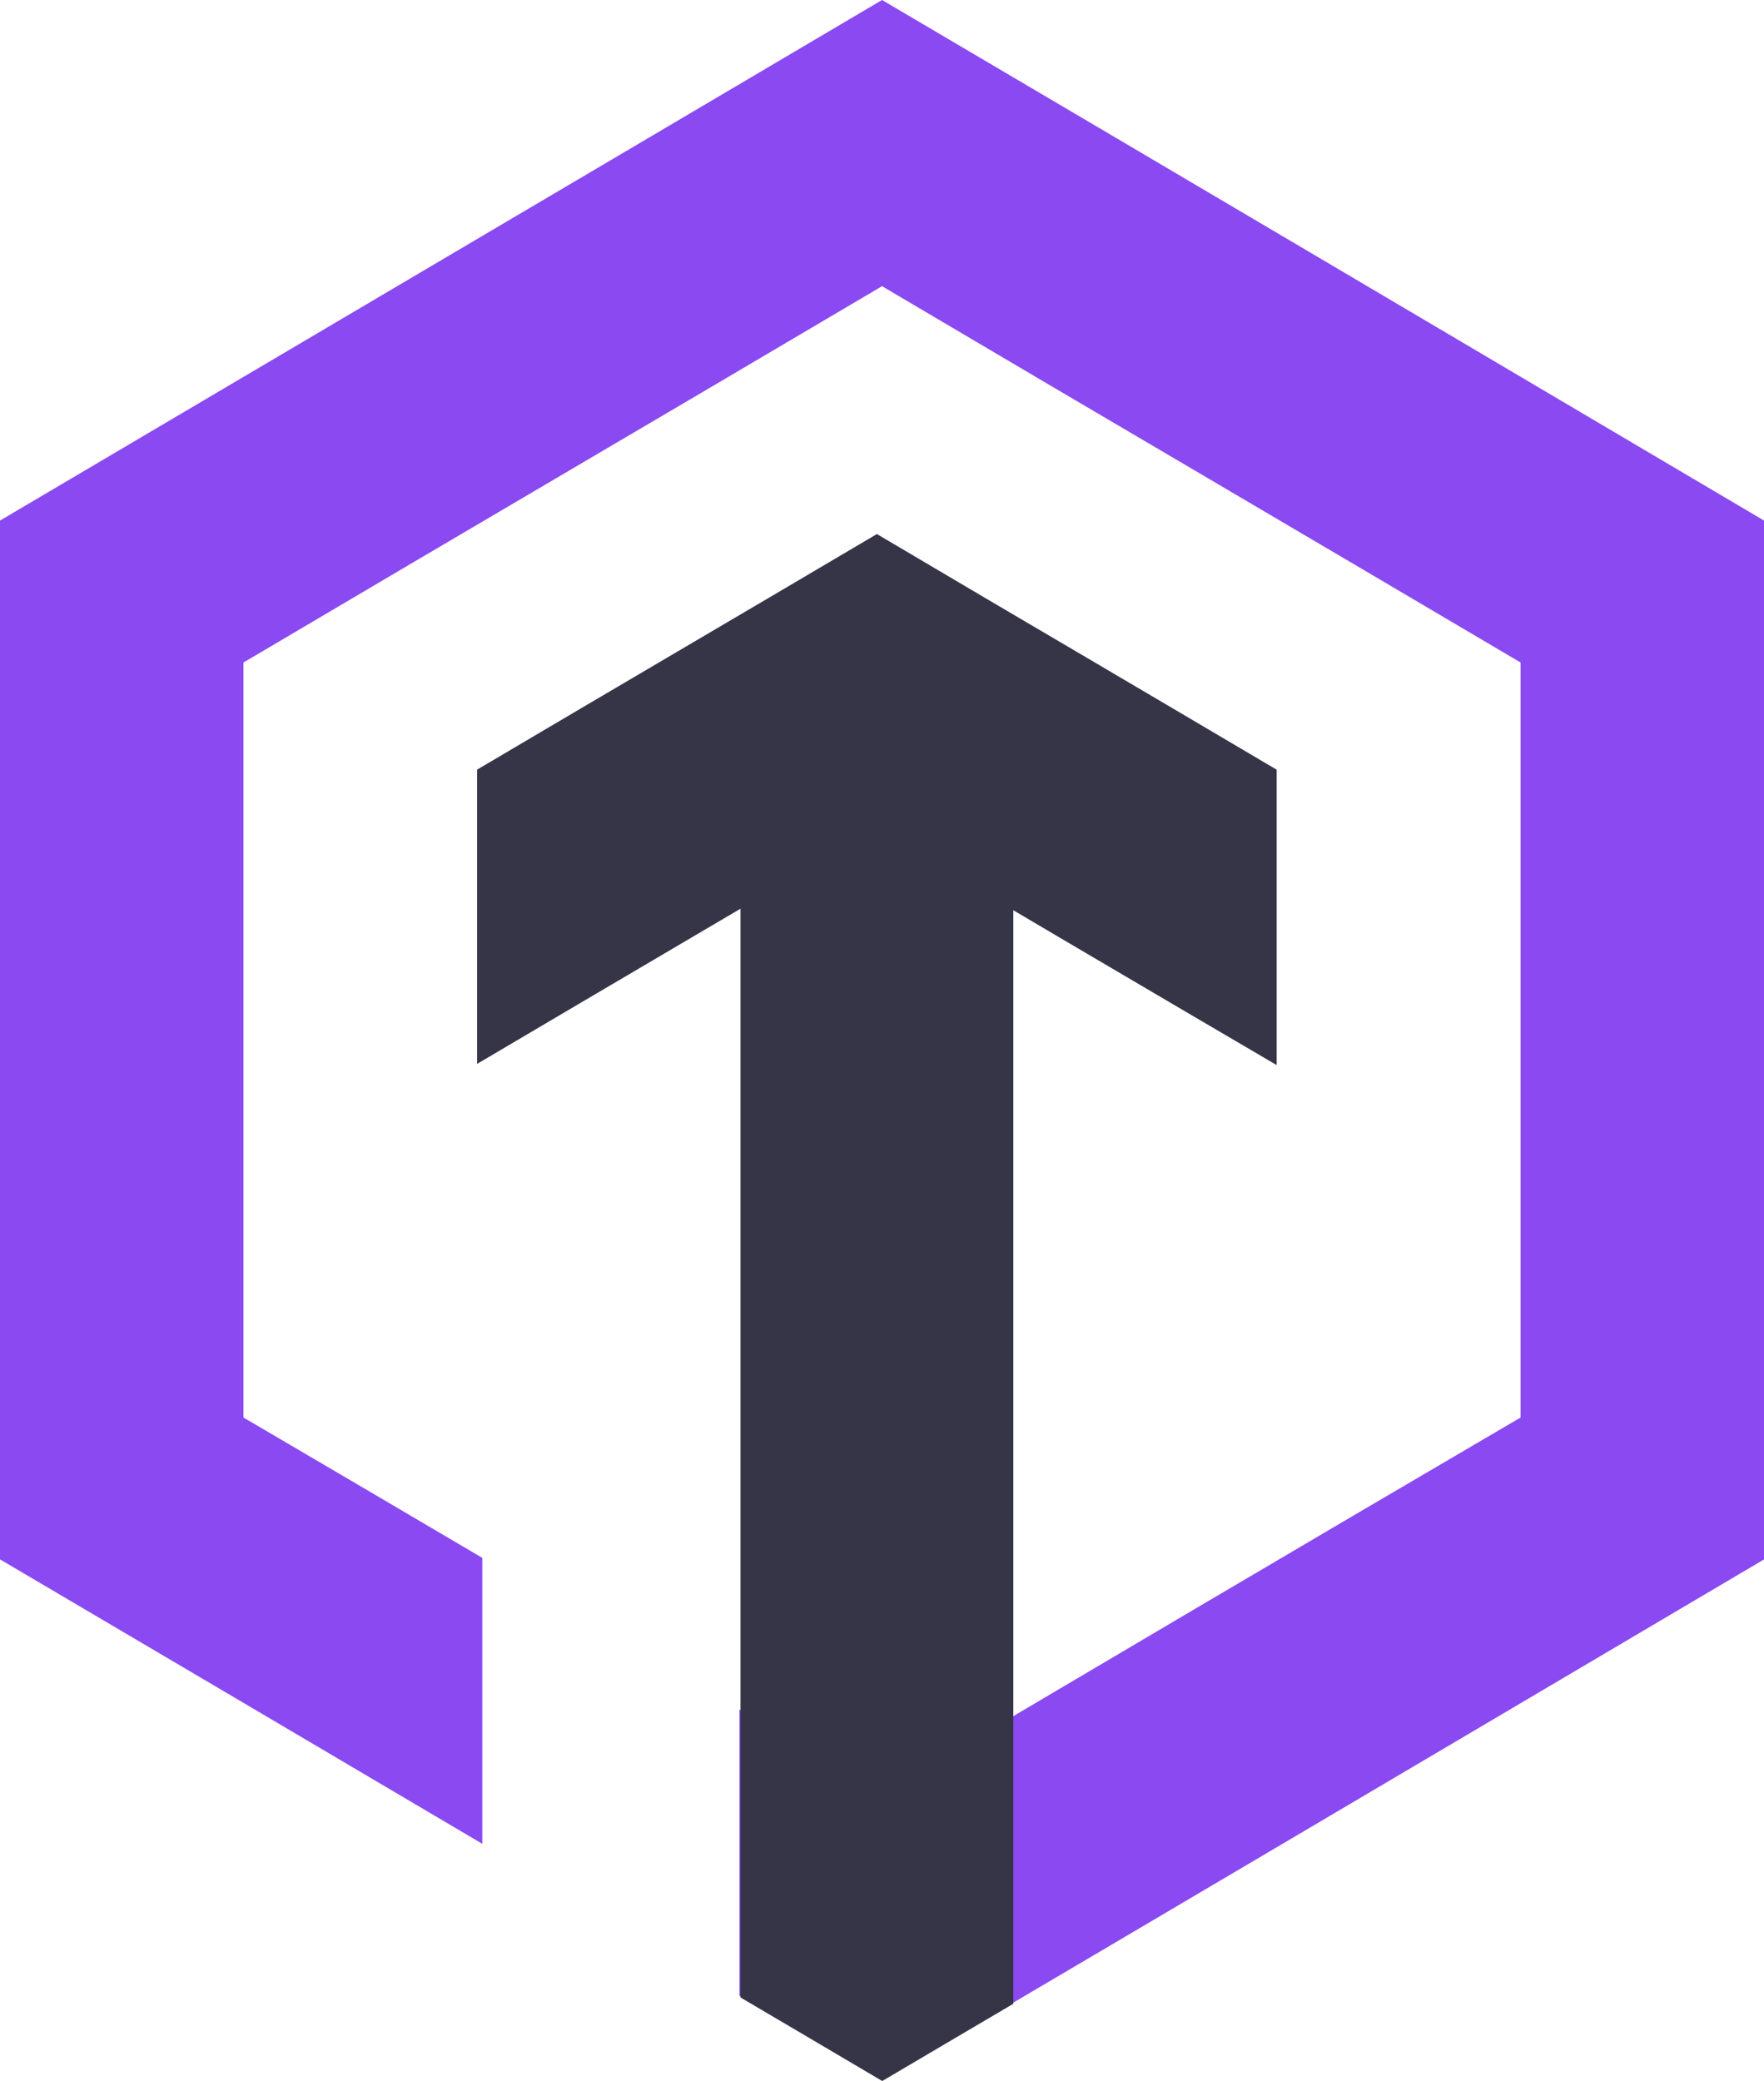
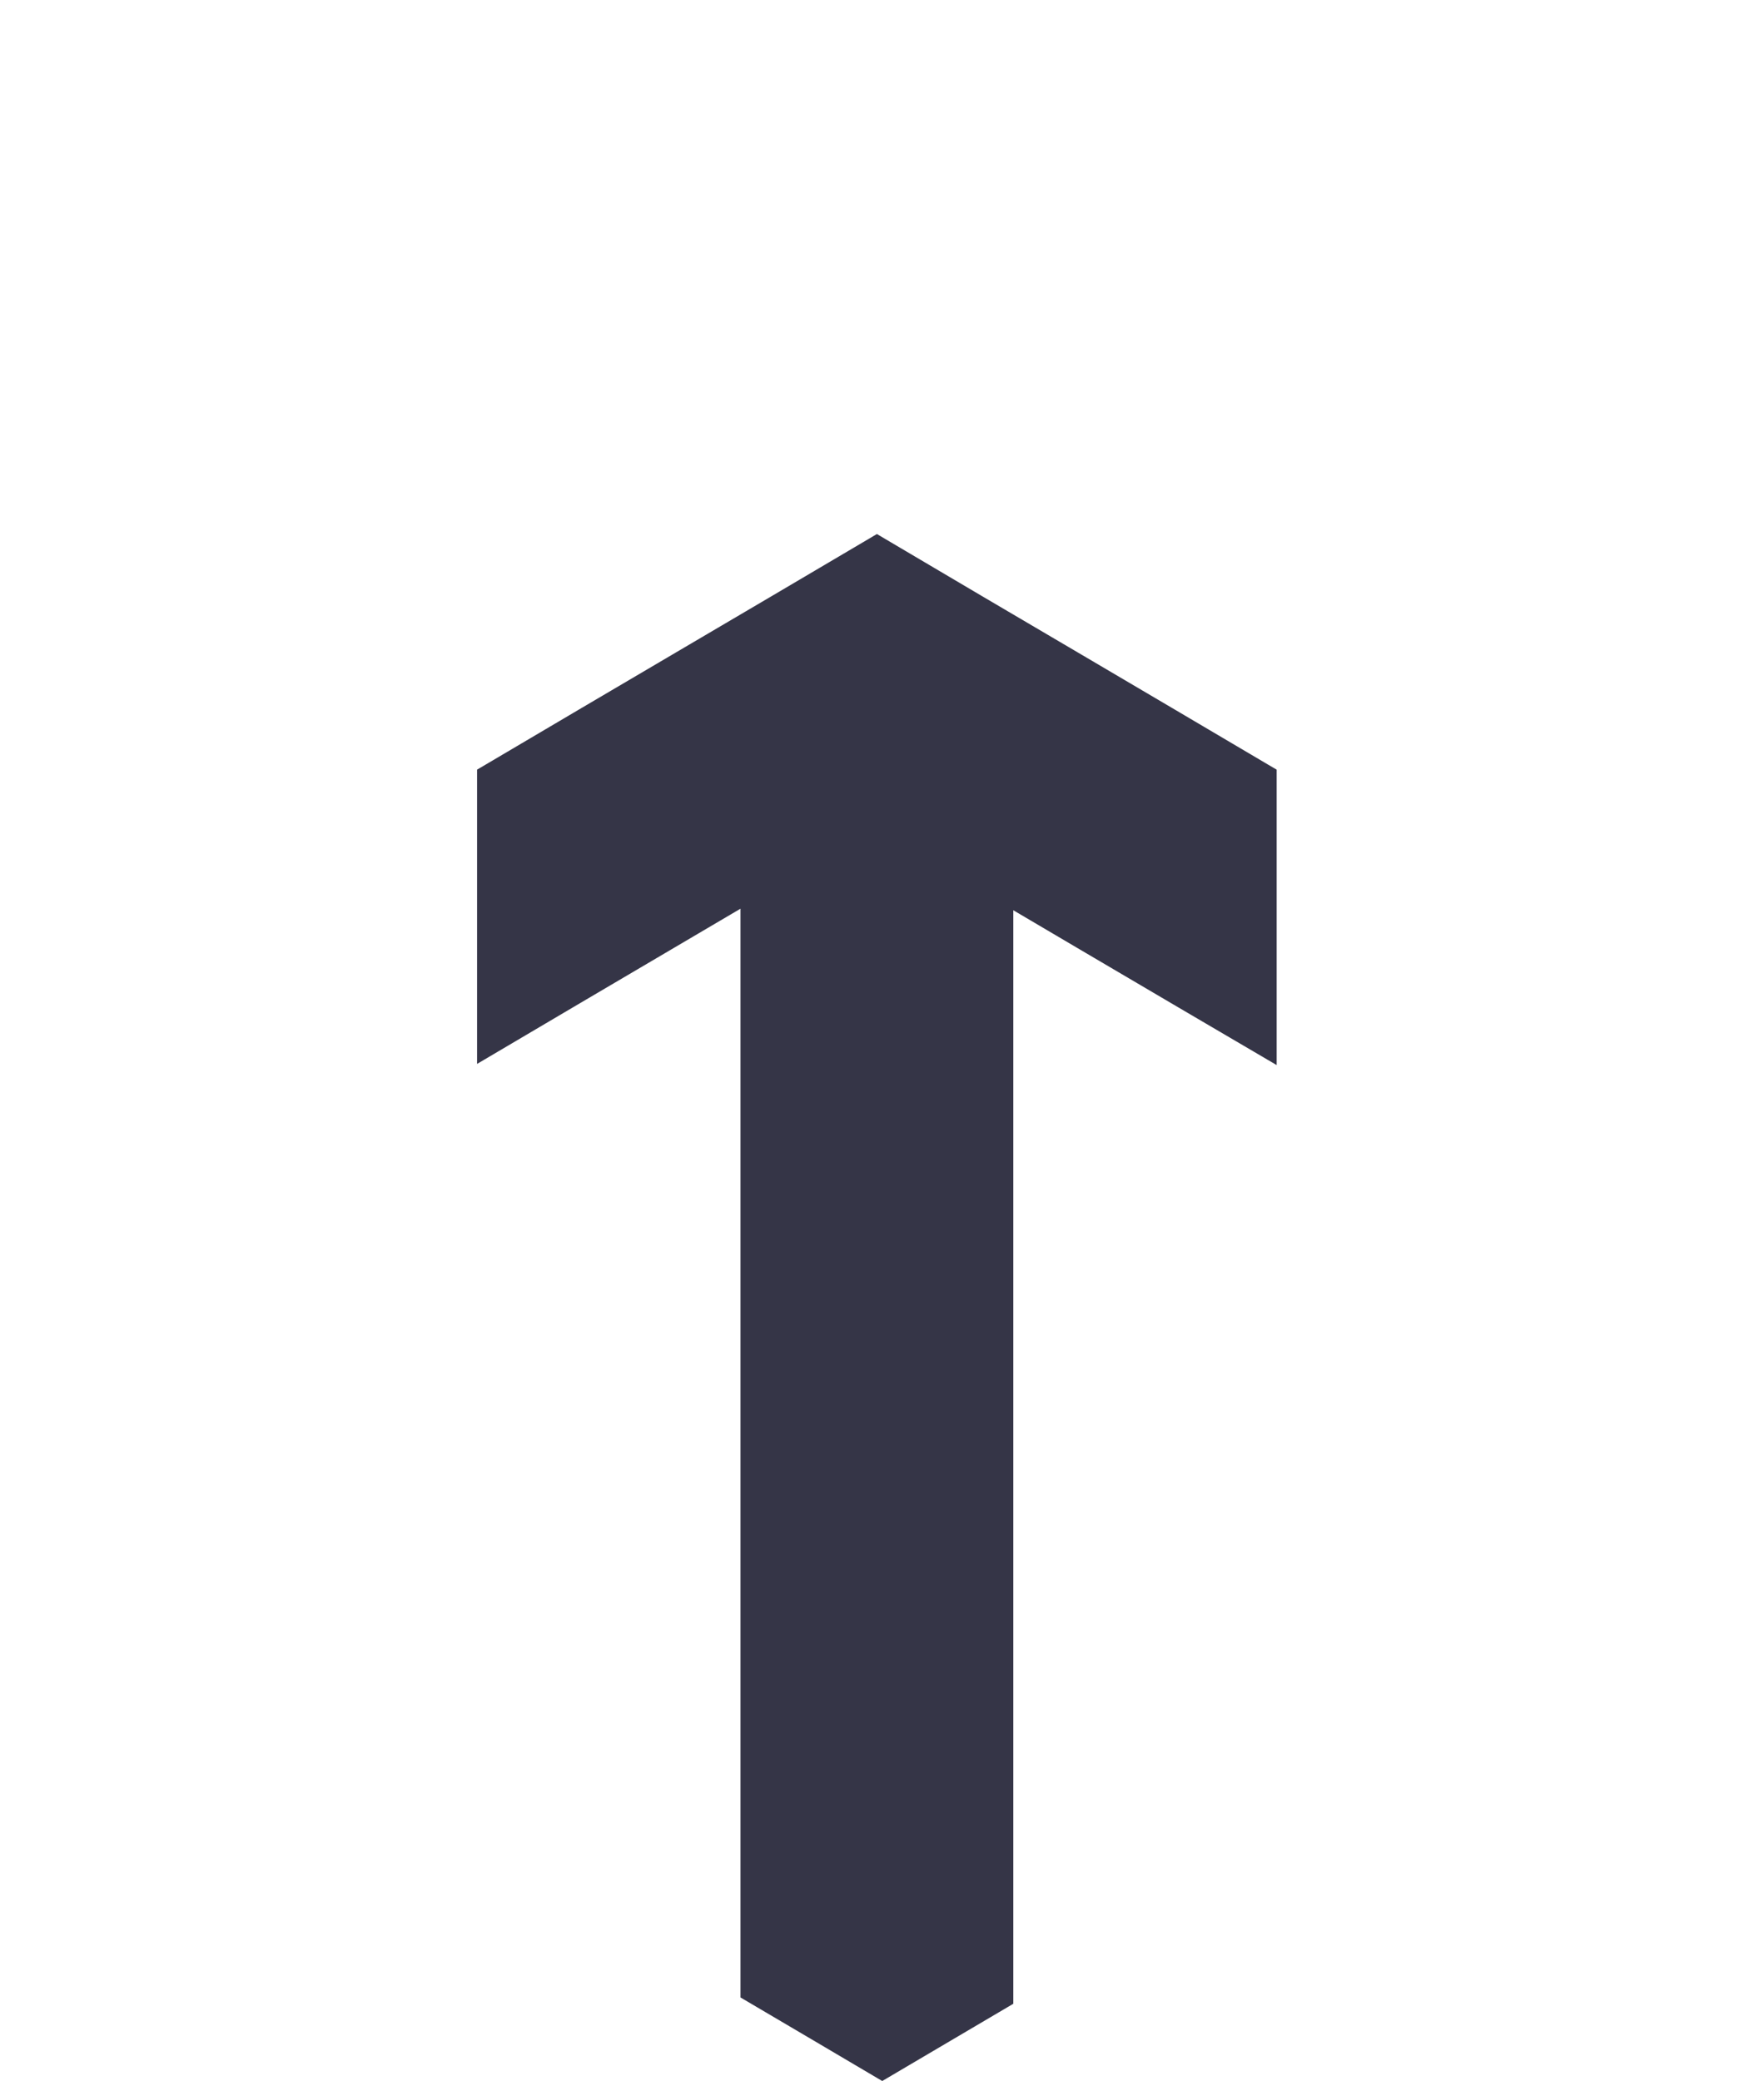
<svg xmlns="http://www.w3.org/2000/svg" id="Layer_2" viewBox="0 0 508.32 599.62">
  <defs>
    <style>.cls-1{fill:#353547;}.cls-2{fill:#8a49f1;}</style>
  </defs>
  <g id="Layer_1-2">
-     <path class="cls-2" d="M500.92,145.62C418.77,97.09,336.62,48.54,254.17,0c-40.79,24.1-81.64,48.2-122.5,72.3C87.76,98.19,43.84,124.11,0,150v299.31c46.41,27.32,92.71,54.64,138.98,81.96v-82.39c-21.63-12.74-43.26-25.47-64.89-38.13l-3.94-2.3v-217.56l3.93-2.31c29.23-17.29,58.48-34.48,87.72-51.69,29.48-17.34,58.96-34.68,88.44-52.11l3.93-2.33,3.93,2.33c30.06,17.78,60.11,35.45,90.18,53.13,28.66,16.87,57.32,33.73,85.98,50.67l3.92,2.31v217.56l-3.94,2.3c-58.7,34.36-117.42,69.06-176.13,103.78l-3.93,2.32-6.62-3.92c-11.5-6.8-22.99-13.58-34.49-20.37v82.46c8.3,4.9,16.6,9.81,24.9,14.71l16.22,9.59c79.38-46.75,158.5-93.5,237.61-140.23l16.54-9.77V150l-7.41-4.38Z" />
    <path class="cls-1" d="M367.89,306.89v-85.12l-2.45-1.44c-17.93-10.6-35.89-21.17-53.83-31.73-18.83-11.06-37.65-22.13-56.46-33.27l-2.46-1.46-2.46,1.46c-18.45,10.91-36.92,21.77-55.37,32.62-18.31,10.77-36.63,21.55-54.93,32.37l-2.45,1.44v84.79l2.07-1.22c18.31-10.82,36.63-21.6,54.93-32.37,6.3-3.71,12.6-7.43,18.9-11.13v313.71c13.62,8.02,27.24,16.03,40.85,24.08,2.58-1.52,5.17-3.05,7.75-4.57,10.01-5.89,20.01-11.8,30.02-17.69v-315.08c5.21,3.07,14.02,8.26,19.23,11.33,18.88,11.12,37.77,22.21,56.66,33.28Z" />
  </g>
</svg>